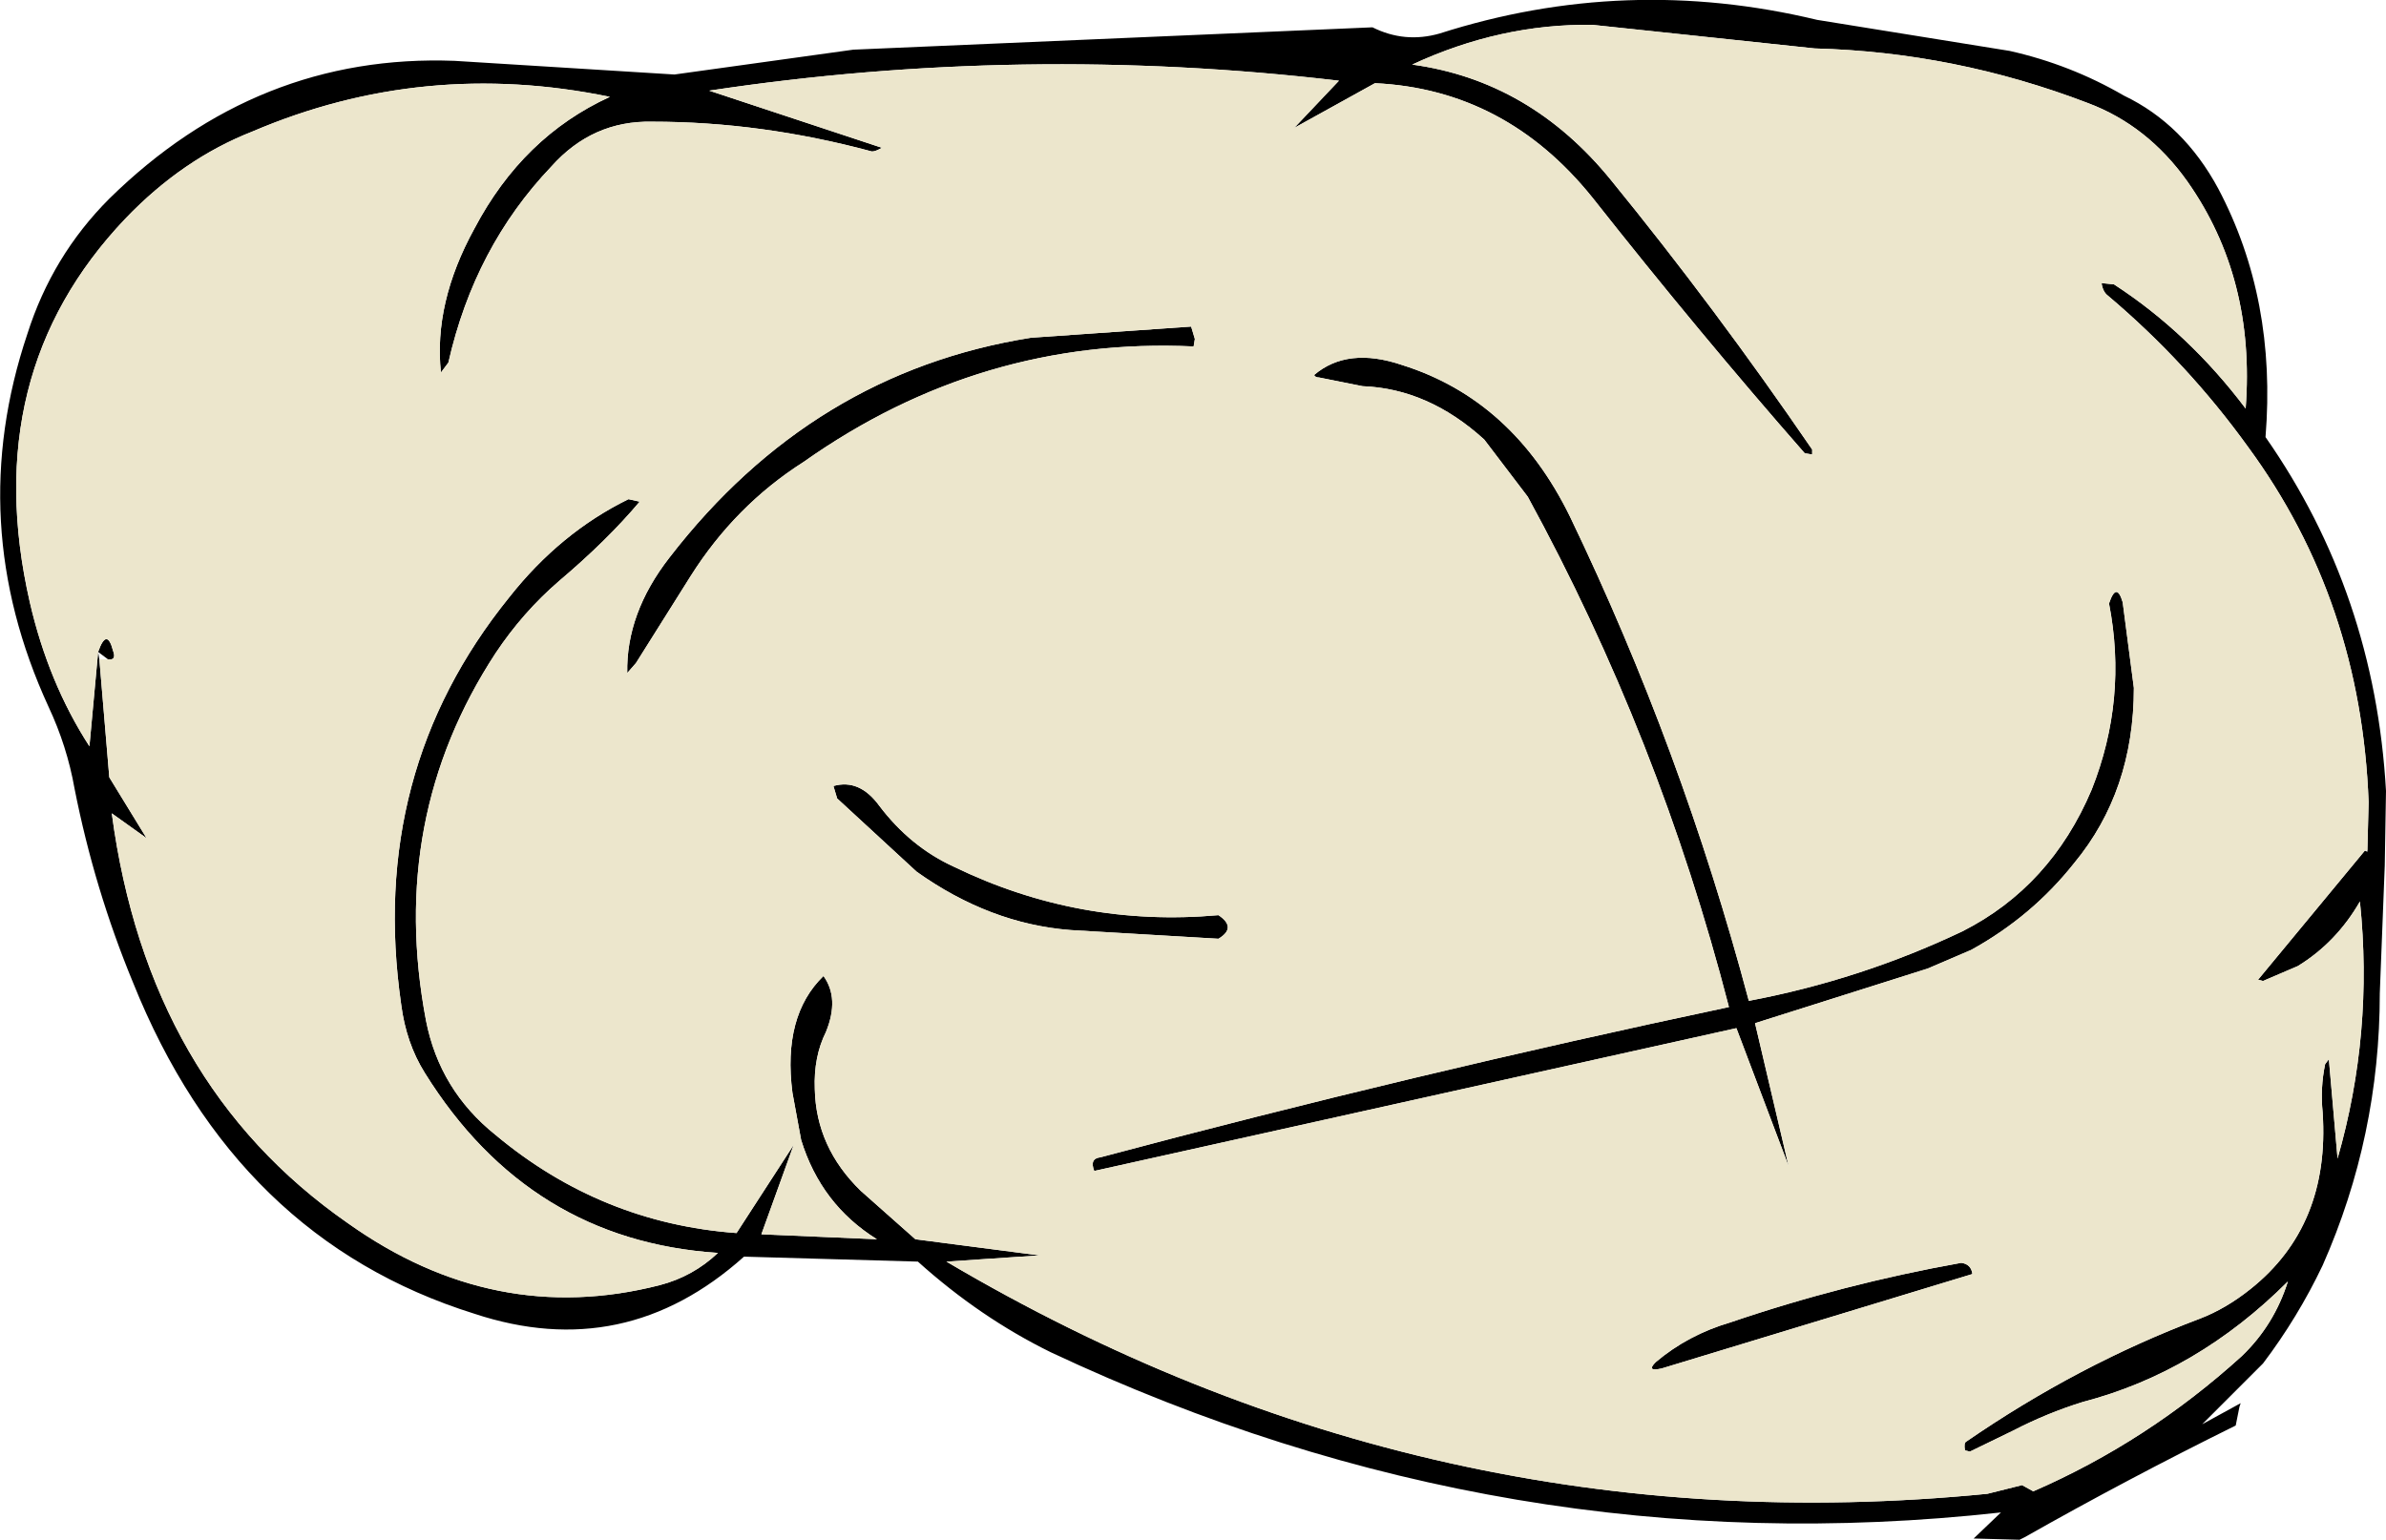
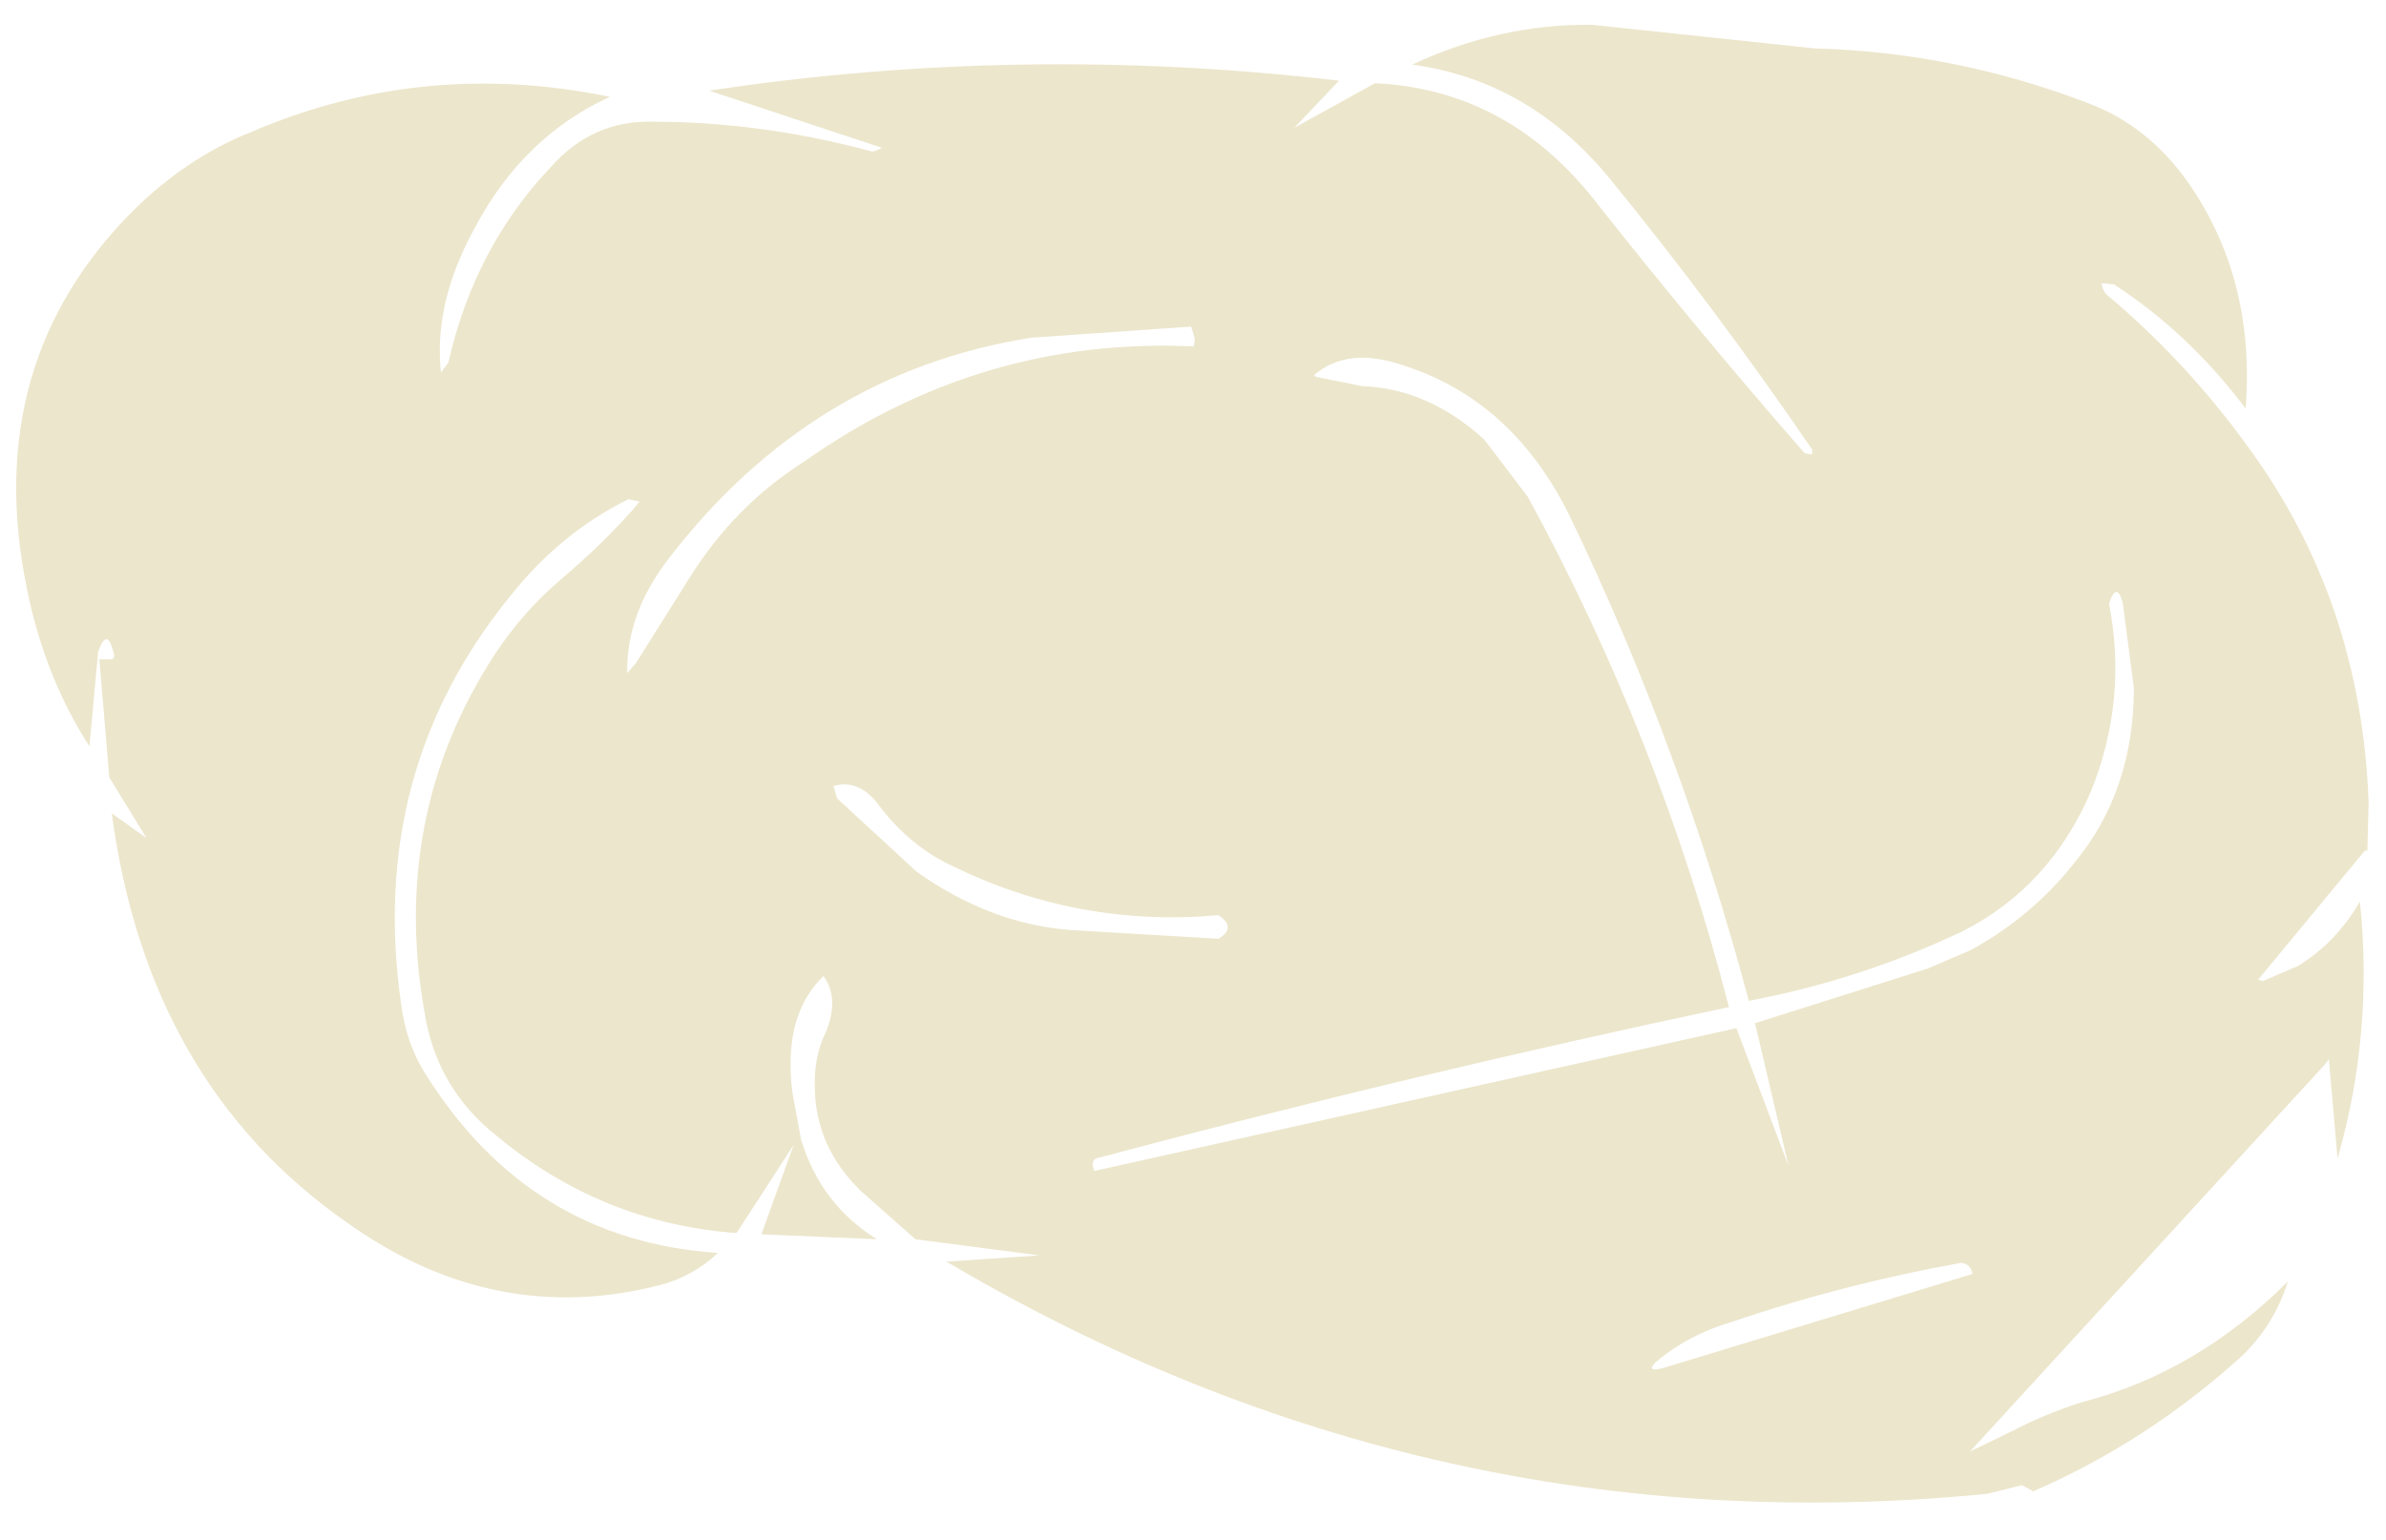
<svg xmlns="http://www.w3.org/2000/svg" height="62.0px" width="96.05px">
  <g transform="matrix(1.0, 0.0, 0.0, 1.0, 48.95, 32.7)">
-     <path d="M36.55 -28.85 Q38.95 -27.7 40.35 -25.1 42.7 -20.65 42.25 -15.1 46.65 -8.8 47.1 -0.85 L47.05 2.15 46.85 7.3 Q46.85 13.05 44.55 18.25 43.55 20.35 42.15 22.2 L39.7 24.65 41.25 23.8 41.2 23.95 41.05 24.7 Q36.7 26.85 32.55 29.2 L32.35 29.3 30.5 29.25 31.6 28.2 Q11.75 30.4 -6.65 21.75 -9.5 20.35 -12.0 18.1 L-19.0 17.9 Q-23.8 22.2 -29.85 20.2 -39.45 17.2 -43.6 6.85 -45.15 3.1 -45.95 -0.95 -46.25 -2.65 -47.0 -4.25 -50.4 -11.65 -47.85 -19.25 -46.85 -22.4 -44.55 -24.7 -38.6 -30.55 -30.65 -30.25 L-21.8 -29.7 -14.6 -30.7 6.3 -31.6 Q7.6 -30.95 9.0 -31.35 16.5 -33.75 24.2 -31.9 L31.95 -30.65 Q34.4 -30.1 36.55 -28.85 M46.35 1.55 L46.4 -0.4 Q46.1 -8.5 41.55 -14.7 39.1 -18.1 35.9 -20.8 35.7 -20.95 35.65 -21.3 L36.15 -21.25 Q39.15 -19.3 41.45 -16.25 41.85 -21.5 39.1 -25.4 37.5 -27.65 35.1 -28.55 29.75 -30.6 24.1 -30.75 L15.15 -31.7 Q11.45 -31.75 7.9 -30.1 12.65 -29.45 15.9 -25.45 20.1 -20.3 24.0 -14.6 L24.0 -14.4 23.7 -14.45 Q19.45 -19.3 15.15 -24.75 11.65 -29.1 6.4 -29.35 L3.15 -27.55 4.95 -29.45 Q-7.8 -30.95 -20.4 -29.05 L-13.45 -26.75 Q-13.7 -26.6 -13.85 -26.6 -18.3 -27.8 -22.7 -27.8 -25.1 -27.85 -26.75 -26.0 -29.85 -22.75 -30.9 -18.1 L-31.2 -17.7 Q-31.5 -20.5 -29.85 -23.5 -27.9 -27.2 -24.4 -28.8 -31.9 -30.35 -38.8 -27.4 -41.6 -26.3 -43.9 -23.9 -49.85 -17.65 -47.75 -8.45 -47.0 -5.2 -45.35 -2.65 L-45.0 -6.45 Q-44.65 -7.45 -44.4 -6.5 -44.25 -6.1 -44.6 -6.15 L-45.0 -6.45 -44.95 -6.15 -44.55 -1.4 -43.05 1.05 -44.45 0.05 Q-43.0 10.95 -34.95 16.55 -29.05 20.75 -22.4 19.05 -21.05 18.7 -20.05 17.75 -27.65 17.25 -31.85 10.5 -32.6 9.3 -32.8 7.75 -34.15 -1.6 -28.45 -8.65 -26.4 -11.25 -23.65 -12.6 L-23.2 -12.5 Q-24.5 -10.95 -26.45 -9.3 -27.9 -8.05 -29.0 -6.4 -33.35 0.25 -31.8 8.4 -31.25 11.2 -29.0 13.0 -24.75 16.55 -19.3 16.95 L-17.0 13.4 -18.3 17.0 -13.65 17.2 Q-15.9 15.8 -16.7 13.2 L-17.05 11.3 Q-17.45 8.2 -15.8 6.6 -15.15 7.5 -15.7 8.85 -16.2 9.85 -16.15 11.15 -16.1 13.5 -14.3 15.25 L-12.1 17.2 -7.1 17.85 -10.85 18.1 Q8.7 29.65 31.05 27.45 L32.45 27.1 32.9 27.35 Q37.5 25.35 41.3 21.9 42.6 20.65 43.15 18.9 39.5 22.55 34.9 23.75 33.45 24.2 32.1 24.9 L30.35 25.75 30.15 25.7 Q30.1 25.4 30.2 25.35 34.7 22.25 39.6 20.4 40.65 20.0 41.65 19.2 44.85 16.65 44.55 12.1 44.45 11.1 44.65 10.15 L44.8 9.95 45.15 13.95 Q46.6 8.9 46.05 3.6 45.1 5.25 43.55 6.2 L42.15 6.8 41.95 6.75 46.25 1.55 46.35 1.6 46.35 1.55 M5.9 -17.15 L4.15 -17.5 Q4.0 -17.5 3.95 -17.6 5.3 -18.75 7.5 -18.0 11.95 -16.6 14.25 -11.9 18.75 -2.55 21.45 7.6 25.95 6.75 30.05 4.8 33.6 3.0 35.25 -0.9 36.7 -4.55 35.95 -8.4 36.25 -9.3 36.5 -8.45 L36.95 -5.0 Q36.95 -0.85 34.55 2.05 32.85 4.2 30.4 5.55 L28.65 6.3 21.7 8.5 23.05 14.25 20.95 8.7 -4.9 14.45 Q-5.1 13.95 -4.65 13.9 7.9 10.55 20.65 7.85 17.85 -3.0 12.55 -12.7 L10.8 -15.0 Q8.55 -17.05 5.9 -17.15 M30.45 18.6 L17.95 22.4 Q17.3 22.55 17.7 22.15 19.0 21.05 20.7 20.55 25.25 19.0 30.0 18.15 30.4 18.2 30.45 18.6 M0.1 5.1 L-5.85 4.75 Q-9.1 4.5 -12.05 2.4 L-15.25 -0.55 -15.4 -1.05 Q-14.35 -1.35 -13.55 -0.25 -12.3 1.4 -10.55 2.2 -5.5 4.65 0.1 4.15 0.85 4.65 0.1 5.1 M-23.35 -6.0 L-23.7 -5.6 Q-23.75 -8.0 -22.0 -10.25 -16.25 -17.7 -7.45 -19.1 L-1.0 -19.55 -0.85 -19.05 -0.9 -18.75 Q-9.45 -19.15 -16.6 -14.1 -19.35 -12.35 -21.15 -9.5 L-23.35 -6.0" fill="#000000" fill-rule="evenodd" stroke="none" />
-     <path d="M-44.6 -6.15 Q-44.25 -6.1 -44.4 -6.5 -44.65 -7.45 -45.0 -6.45 L-45.35 -2.65 Q-47.0 -5.2 -47.75 -8.45 -49.85 -17.65 -43.9 -23.9 -41.6 -26.3 -38.8 -27.4 -31.9 -30.35 -24.4 -28.8 -27.9 -27.2 -29.85 -23.5 -31.5 -20.5 -31.2 -17.7 L-30.9 -18.1 Q-29.85 -22.75 -26.75 -26.0 -25.1 -27.85 -22.7 -27.8 -18.3 -27.8 -13.85 -26.6 -13.7 -26.6 -13.45 -26.75 L-20.4 -29.05 Q-7.8 -30.95 4.95 -29.45 L3.15 -27.55 6.4 -29.35 Q11.65 -29.1 15.15 -24.75 19.45 -19.3 23.7 -14.45 L24.0 -14.4 24.0 -14.6 Q20.1 -20.3 15.9 -25.45 12.65 -29.45 7.9 -30.1 11.45 -31.75 15.15 -31.7 L24.1 -30.75 Q29.75 -30.6 35.1 -28.55 37.5 -27.65 39.1 -25.4 41.85 -21.5 41.45 -16.25 39.15 -19.3 36.15 -21.25 L35.65 -21.3 Q35.7 -20.95 35.9 -20.8 39.1 -18.1 41.55 -14.7 46.1 -8.5 46.4 -0.4 L46.35 1.55 46.25 1.55 41.95 6.75 42.15 6.8 43.55 6.2 Q45.1 5.25 46.05 3.6 46.6 8.9 45.15 13.95 L44.8 9.95 44.65 10.15 Q44.45 11.1 44.55 12.1 44.85 16.65 41.65 19.2 40.65 20.0 39.6 20.4 34.7 22.25 30.2 25.35 30.1 25.4 30.15 25.7 L30.35 25.75 32.1 24.9 Q33.45 24.2 34.9 23.75 39.5 22.55 43.15 18.9 42.6 20.65 41.3 21.9 37.5 25.35 32.9 27.35 L32.45 27.1 31.05 27.45 Q8.7 29.65 -10.85 18.1 L-7.1 17.85 -12.1 17.2 -14.3 15.25 Q-16.1 13.5 -16.15 11.15 -16.2 9.85 -15.7 8.85 -15.15 7.5 -15.8 6.6 -17.45 8.2 -17.05 11.3 L-16.7 13.2 Q-15.9 15.8 -13.65 17.2 L-18.3 17.0 -17.0 13.4 -19.3 16.95 Q-24.75 16.55 -29.0 13.0 -31.25 11.2 -31.8 8.4 -33.35 0.25 -29.0 -6.4 -27.9 -8.05 -26.45 -9.3 -24.5 -10.95 -23.2 -12.5 L-23.65 -12.6 Q-26.4 -11.25 -28.45 -8.65 -34.15 -1.6 -32.8 7.75 -32.6 9.3 -31.85 10.5 -27.65 17.25 -20.05 17.75 -21.05 18.7 -22.4 19.05 -29.05 20.75 -34.95 16.55 -43.0 10.95 -44.45 0.05 L-43.05 1.05 -44.55 -1.4 -44.95 -6.15 -44.6 -6.15 M0.1 5.1 Q0.85 4.65 0.1 4.15 -5.5 4.65 -10.55 2.2 -12.3 1.4 -13.55 -0.25 -14.35 -1.35 -15.4 -1.05 L-15.25 -0.55 -12.05 2.4 Q-9.1 4.5 -5.85 4.75 L0.1 5.1 M30.45 18.6 Q30.4 18.2 30.0 18.15 25.25 19.0 20.7 20.55 19.0 21.05 17.7 22.15 17.3 22.55 17.95 22.4 L30.45 18.6 M5.9 -17.15 Q8.55 -17.05 10.8 -15.0 L12.55 -12.7 Q17.85 -3.0 20.65 7.85 7.9 10.55 -4.65 13.9 -5.1 13.95 -4.9 14.45 L20.95 8.7 23.05 14.25 21.7 8.5 28.65 6.3 30.4 5.55 Q32.85 4.2 34.55 2.05 36.95 -0.85 36.95 -5.0 L36.5 -8.45 Q36.25 -9.3 35.95 -8.4 36.7 -4.55 35.25 -0.9 33.6 3.0 30.05 4.8 25.95 6.75 21.45 7.6 18.75 -2.55 14.25 -11.9 11.95 -16.6 7.5 -18.0 5.3 -18.75 3.95 -17.6 4.0 -17.5 4.15 -17.5 L5.9 -17.15 M-23.35 -6.0 L-21.15 -9.5 Q-19.35 -12.35 -16.6 -14.1 -9.45 -19.15 -0.9 -18.75 L-0.85 -19.05 -1.0 -19.55 -7.45 -19.1 Q-16.25 -17.7 -22.0 -10.25 -23.75 -8.0 -23.7 -5.6 L-23.35 -6.0" fill="#ece6cc" fill-rule="evenodd" stroke="none" />
+     <path d="M-44.6 -6.15 Q-44.25 -6.1 -44.4 -6.5 -44.65 -7.45 -45.0 -6.45 L-45.35 -2.65 Q-47.0 -5.2 -47.75 -8.45 -49.85 -17.65 -43.9 -23.9 -41.6 -26.3 -38.8 -27.4 -31.9 -30.35 -24.4 -28.8 -27.9 -27.2 -29.85 -23.5 -31.5 -20.5 -31.2 -17.7 L-30.9 -18.1 Q-29.85 -22.75 -26.75 -26.0 -25.1 -27.85 -22.7 -27.8 -18.3 -27.8 -13.85 -26.6 -13.7 -26.6 -13.45 -26.75 L-20.4 -29.05 Q-7.8 -30.95 4.95 -29.45 L3.15 -27.55 6.4 -29.35 Q11.65 -29.1 15.15 -24.75 19.45 -19.3 23.7 -14.45 L24.0 -14.4 24.0 -14.6 Q20.1 -20.3 15.9 -25.45 12.65 -29.45 7.9 -30.1 11.45 -31.75 15.15 -31.7 L24.1 -30.75 Q29.75 -30.6 35.1 -28.55 37.5 -27.65 39.1 -25.4 41.85 -21.5 41.45 -16.25 39.15 -19.3 36.15 -21.25 L35.65 -21.3 Q35.7 -20.95 35.9 -20.8 39.1 -18.1 41.55 -14.7 46.1 -8.5 46.4 -0.4 L46.35 1.55 46.25 1.55 41.95 6.75 42.15 6.8 43.55 6.2 Q45.1 5.25 46.05 3.6 46.6 8.9 45.15 13.95 L44.8 9.95 44.65 10.15 L30.35 25.75 32.1 24.9 Q33.45 24.2 34.9 23.75 39.5 22.55 43.15 18.9 42.6 20.65 41.3 21.9 37.5 25.35 32.9 27.35 L32.45 27.1 31.05 27.45 Q8.7 29.65 -10.85 18.1 L-7.1 17.85 -12.1 17.2 -14.3 15.25 Q-16.1 13.5 -16.15 11.15 -16.2 9.85 -15.7 8.85 -15.15 7.5 -15.8 6.6 -17.45 8.2 -17.05 11.3 L-16.7 13.2 Q-15.9 15.8 -13.65 17.2 L-18.3 17.0 -17.0 13.4 -19.3 16.95 Q-24.75 16.55 -29.0 13.0 -31.25 11.2 -31.8 8.4 -33.35 0.25 -29.0 -6.4 -27.9 -8.05 -26.45 -9.3 -24.5 -10.95 -23.2 -12.5 L-23.65 -12.6 Q-26.4 -11.25 -28.45 -8.65 -34.15 -1.6 -32.8 7.75 -32.6 9.3 -31.85 10.5 -27.65 17.25 -20.05 17.75 -21.05 18.7 -22.4 19.05 -29.05 20.75 -34.95 16.55 -43.0 10.95 -44.45 0.05 L-43.05 1.05 -44.55 -1.4 -44.95 -6.15 -44.6 -6.15 M0.1 5.1 Q0.85 4.65 0.1 4.15 -5.5 4.65 -10.55 2.2 -12.3 1.4 -13.55 -0.25 -14.35 -1.35 -15.4 -1.05 L-15.25 -0.55 -12.05 2.4 Q-9.1 4.5 -5.85 4.75 L0.1 5.1 M30.45 18.6 Q30.4 18.2 30.0 18.15 25.25 19.0 20.7 20.55 19.0 21.05 17.7 22.15 17.3 22.55 17.95 22.4 L30.45 18.6 M5.9 -17.15 Q8.55 -17.05 10.8 -15.0 L12.55 -12.7 Q17.85 -3.0 20.65 7.85 7.9 10.55 -4.65 13.9 -5.1 13.95 -4.9 14.45 L20.95 8.7 23.05 14.25 21.7 8.5 28.65 6.3 30.4 5.55 Q32.85 4.2 34.55 2.05 36.95 -0.85 36.95 -5.0 L36.5 -8.45 Q36.25 -9.3 35.95 -8.4 36.7 -4.55 35.25 -0.9 33.6 3.0 30.05 4.8 25.95 6.75 21.45 7.6 18.75 -2.55 14.25 -11.9 11.95 -16.6 7.5 -18.0 5.3 -18.75 3.95 -17.6 4.0 -17.5 4.15 -17.5 L5.9 -17.15 M-23.35 -6.0 L-21.15 -9.5 Q-19.35 -12.35 -16.6 -14.1 -9.45 -19.15 -0.9 -18.75 L-0.85 -19.05 -1.0 -19.55 -7.45 -19.1 Q-16.25 -17.7 -22.0 -10.25 -23.75 -8.0 -23.7 -5.6 L-23.35 -6.0" fill="#ece6cc" fill-rule="evenodd" stroke="none" />
  </g>
</svg>